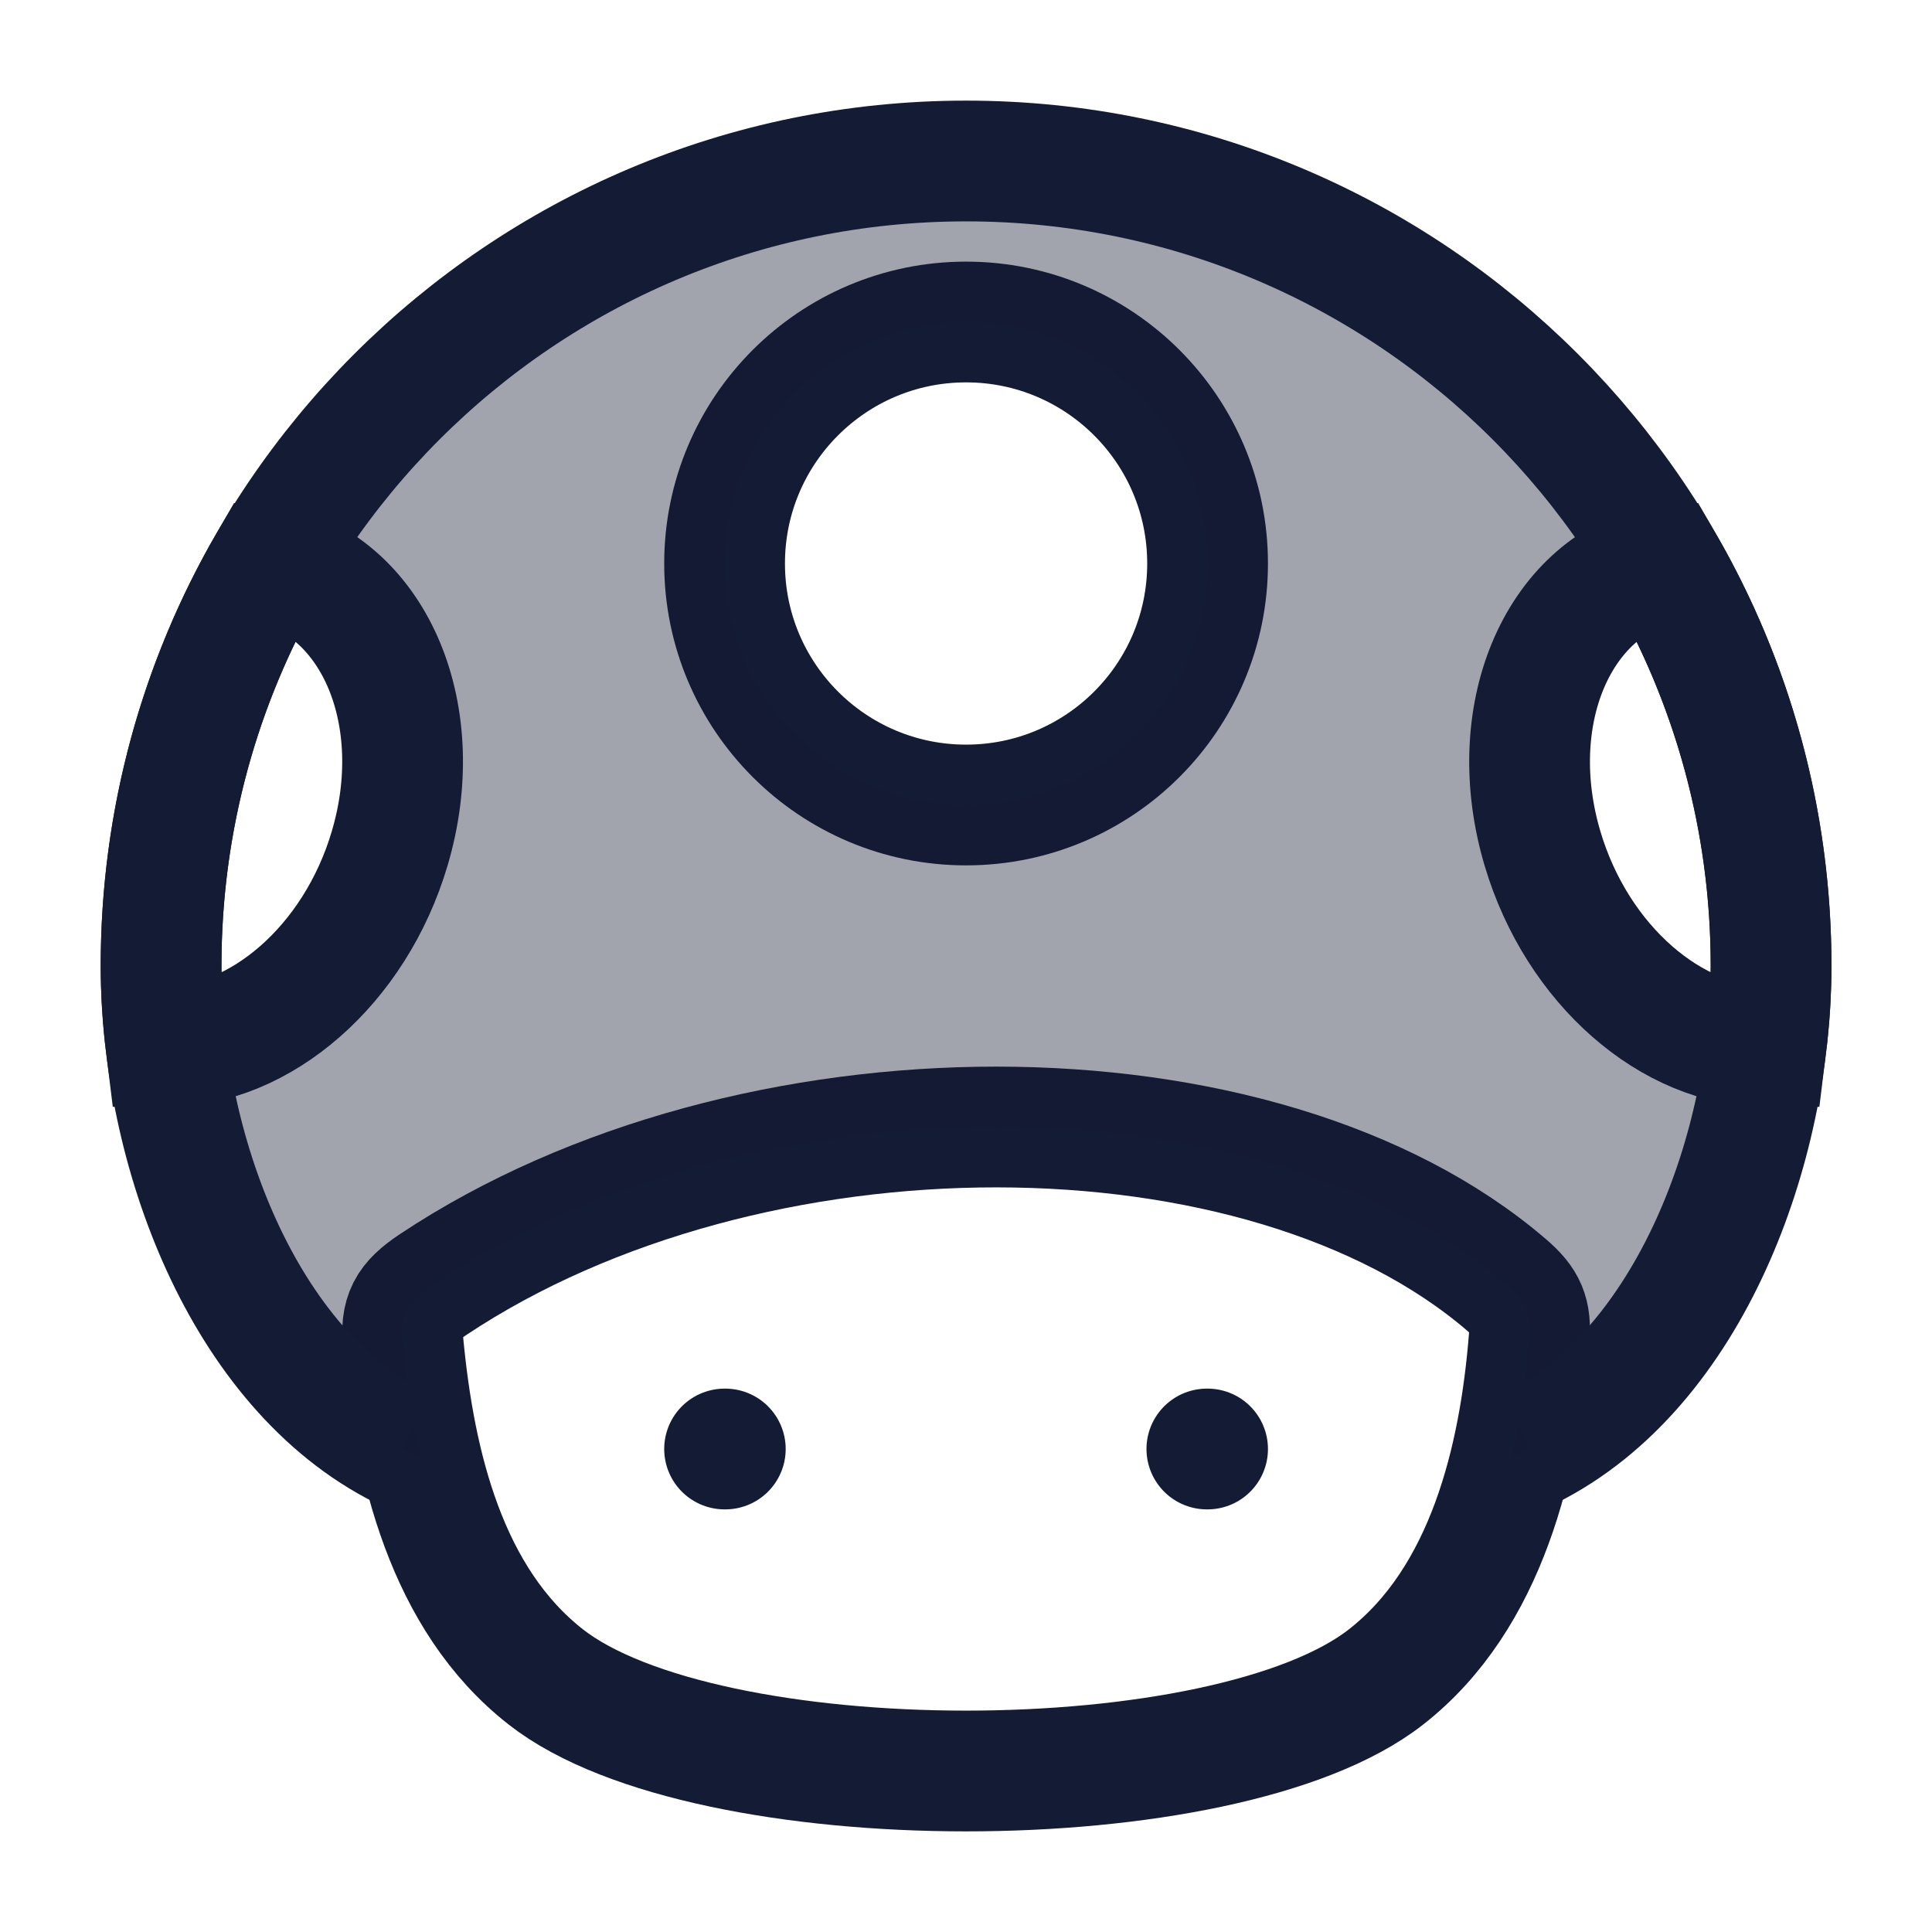
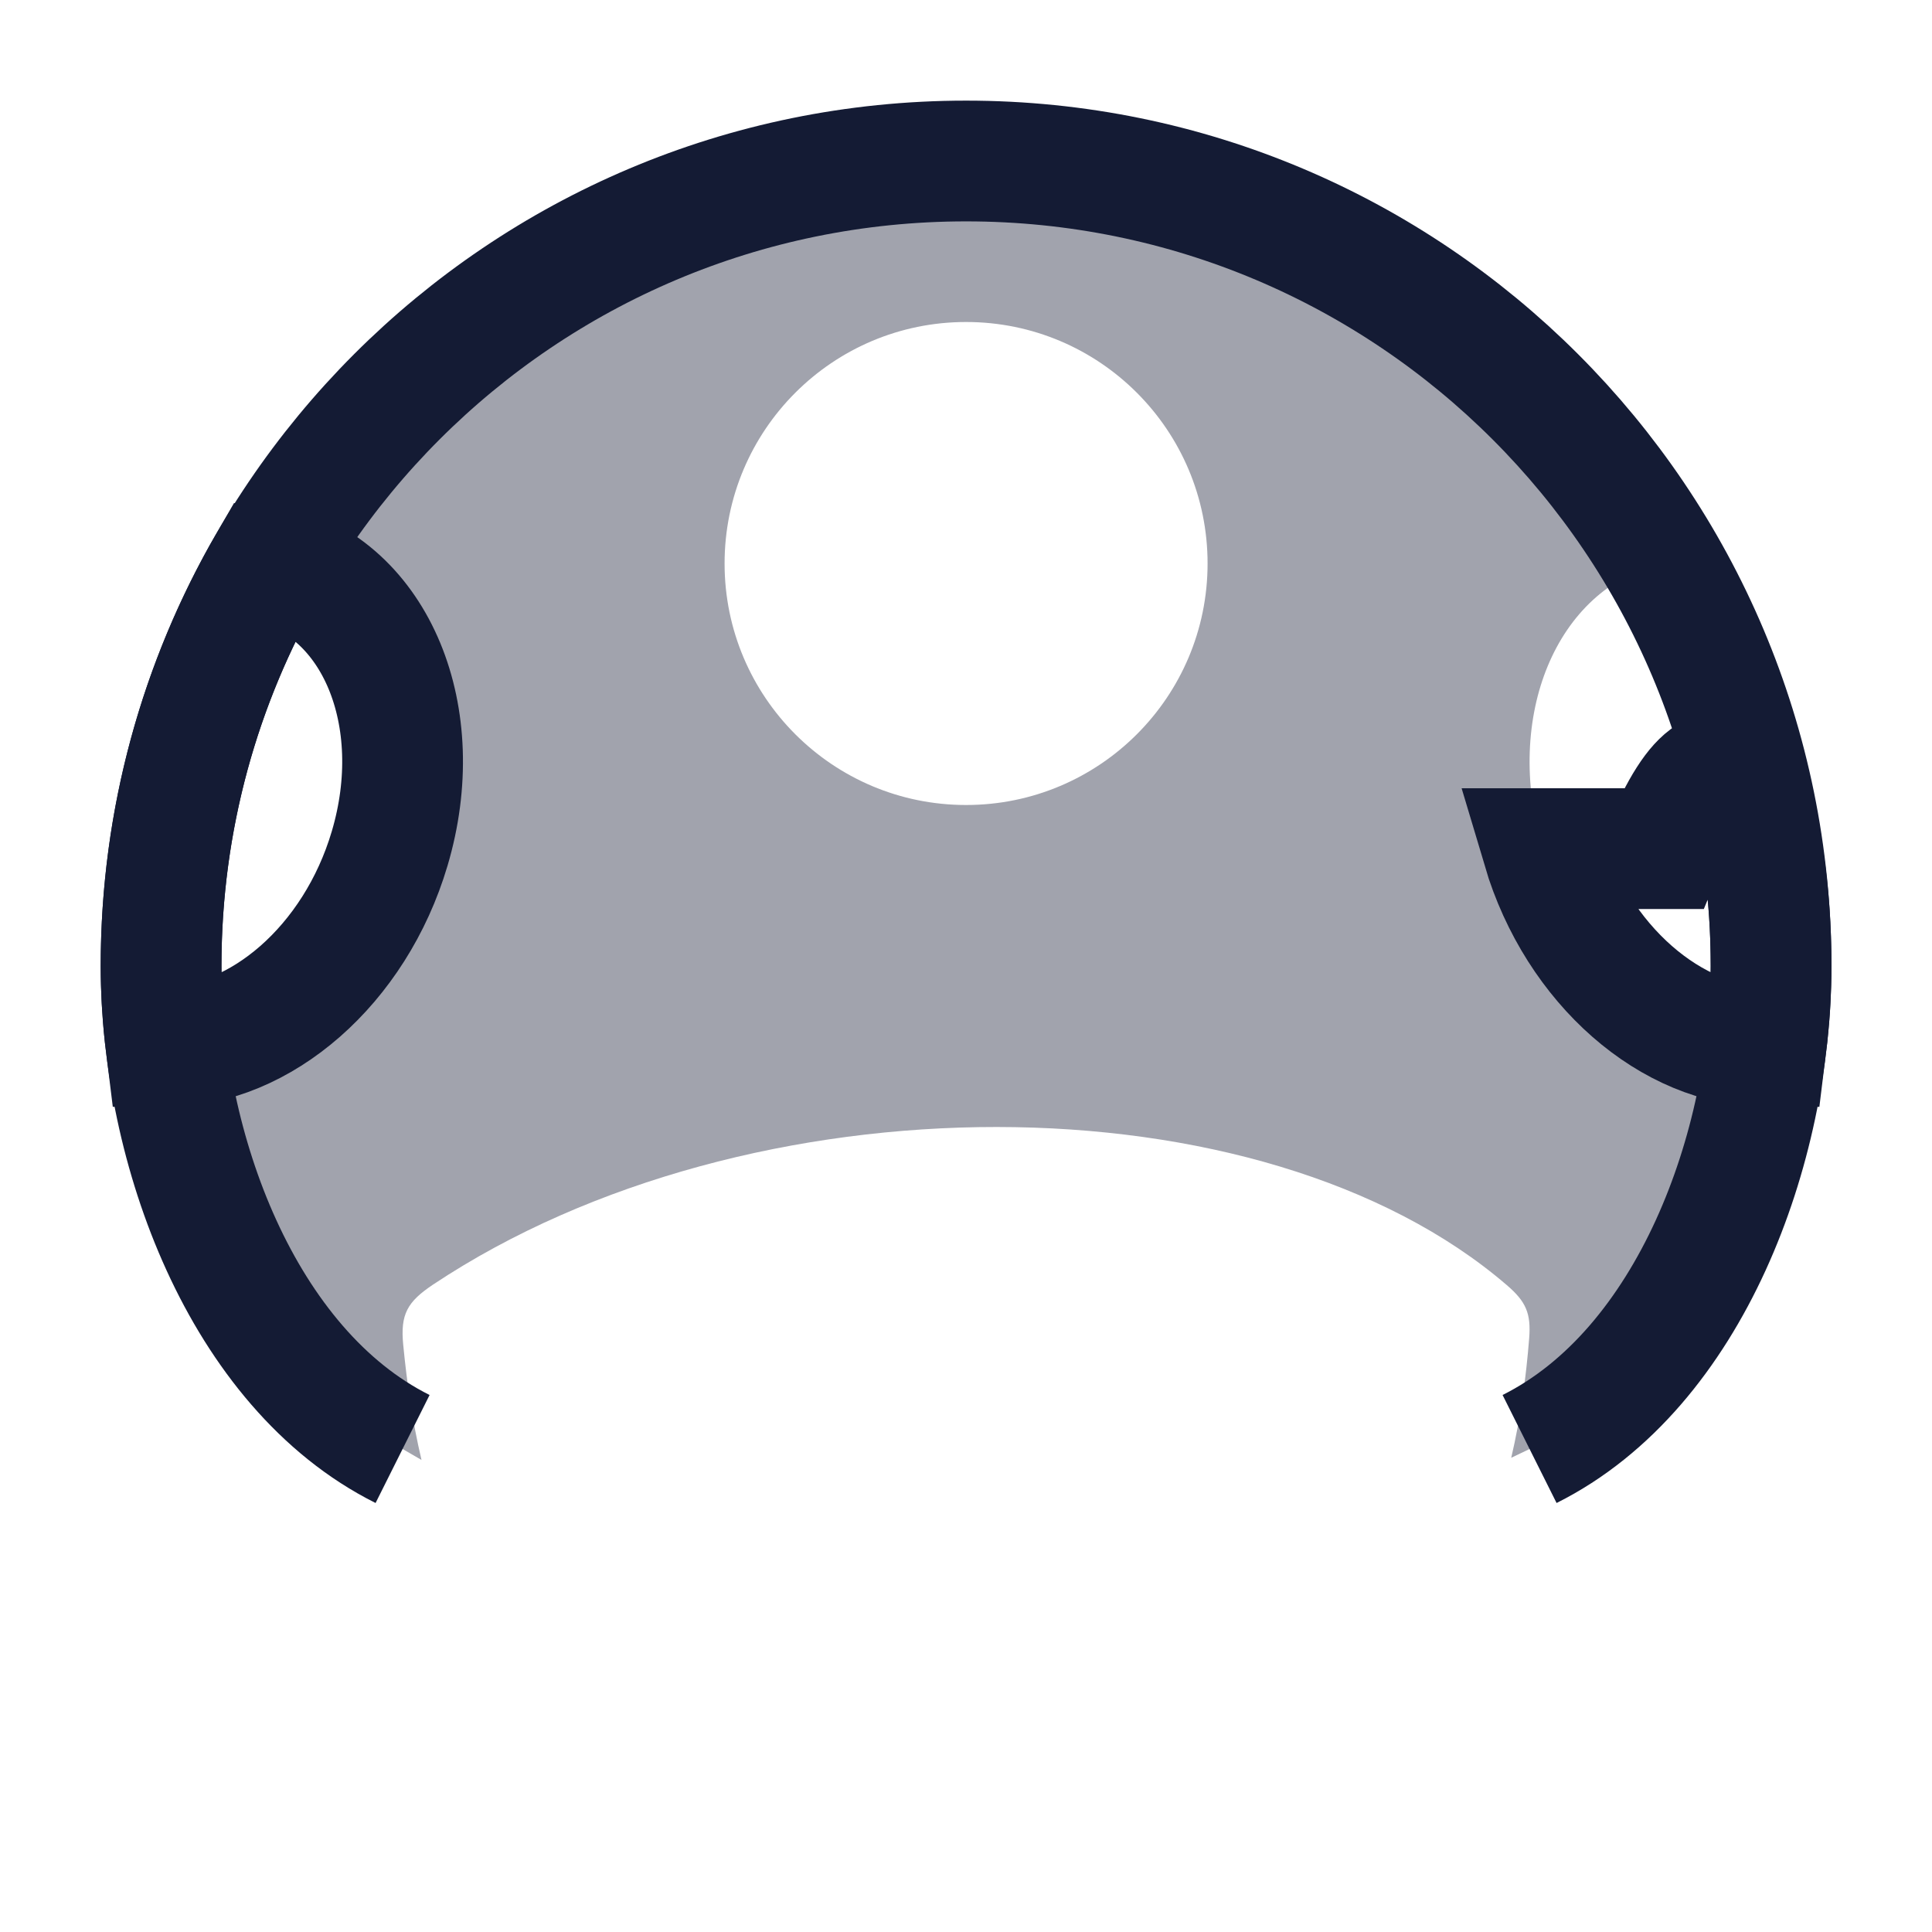
<svg xmlns="http://www.w3.org/2000/svg" width="24" height="24" viewBox="0 0 24 24" fill="none">
-   <path d="M5.009 16.706C4.972 16.327 5.058 16.172 5.382 15.956C9.31 13.345 15.677 13.348 18.719 15.965C18.958 16.17 19.02 16.317 18.996 16.624C18.877 18.122 18.472 19.852 17.216 20.833C15.222 22.391 8.77 22.387 6.782 20.833C5.539 19.862 5.151 18.182 5.009 16.706Z" stroke="#141B34" stroke-width="1.5" stroke-linejoin="round" />
-   <path d="M9.01 18H9.001M15.001 18H14.992" stroke="#141B34" stroke-width="1.5" stroke-linecap="round" stroke-linejoin="round" />
-   <path d="M12.001 10C13.658 10 15.001 8.657 15.001 7C15.001 5.343 13.658 4 12.001 4C10.344 4 9.001 5.343 9.001 7C9.001 8.657 10.344 10 12.001 10Z" stroke="#141B34" stroke-width="1.5" />
  <path opacity="0.4" fill-rule="evenodd" clip-rule="evenodd" d="M18.719 15.965C15.677 13.348 9.31 13.345 5.382 15.956C5.058 16.172 4.972 16.327 5.009 16.706C5.054 17.172 5.123 17.658 5.236 18.136L5.001 18C3.29 17.145 2.311 15.009 2.064 13C3.229 13.002 4.41 11.993 4.84 10.542C5.328 8.9 4.67 7.314 3.371 7H3.339C5.068 4.011 8.3 2 12.001 2C15.798 2 19.101 4.116 20.794 7.233C20.752 7.155 20.708 7.077 20.663 7H20.633C19.333 7.314 18.674 8.9 19.162 10.542C19.593 11.992 20.773 13.001 21.938 13C21.691 15.009 20.712 17.145 19.001 18L18.773 18.109C18.89 17.612 18.958 17.106 18.996 16.624C19.02 16.317 18.958 16.17 18.719 15.965ZM15.001 7C15.001 8.657 13.658 10 12.001 10C10.344 10 9.001 8.657 9.001 7C9.001 5.343 10.344 4 12.001 4C13.658 4 15.001 5.343 15.001 7Z" fill="#141B34" />
  <path d="M5.001 18C3.001 17 2.001 14.251 2.001 12C2.001 6.477 6.478 2 12.001 2C17.524 2 22.001 6.477 22.001 12C22.001 14.251 21.001 17 19.001 18" stroke="#141B34" stroke-width="1.5" />
-   <path d="M2.001 12.999C2.022 13 2.043 13 2.064 13M2.064 13C3.229 13.002 4.41 11.993 4.84 10.542C5.328 8.9 4.67 7.314 3.371 7H3.339C2.488 8.471 2.001 10.179 2.001 12C2.001 12.325 2.022 12.661 2.064 13ZM22.001 12.999C21.98 13 21.959 13 21.938 13M21.938 13C20.773 13.001 19.593 11.992 19.162 10.542C18.674 8.9 19.333 7.314 20.633 7H20.663C21.514 8.471 22.001 10.179 22.001 12C22.001 12.325 21.98 12.661 21.938 13Z" stroke="#141B34" stroke-width="1.5" />
+   <path d="M2.001 12.999C2.022 13 2.043 13 2.064 13M2.064 13C3.229 13.002 4.41 11.993 4.84 10.542C5.328 8.9 4.67 7.314 3.371 7H3.339C2.488 8.471 2.001 10.179 2.001 12C2.001 12.325 2.022 12.661 2.064 13ZM22.001 12.999C21.98 13 21.959 13 21.938 13M21.938 13C20.773 13.001 19.593 11.992 19.162 10.542H20.663C21.514 8.471 22.001 10.179 22.001 12C22.001 12.325 21.98 12.661 21.938 13Z" stroke="#141B34" stroke-width="1.5" />
</svg>